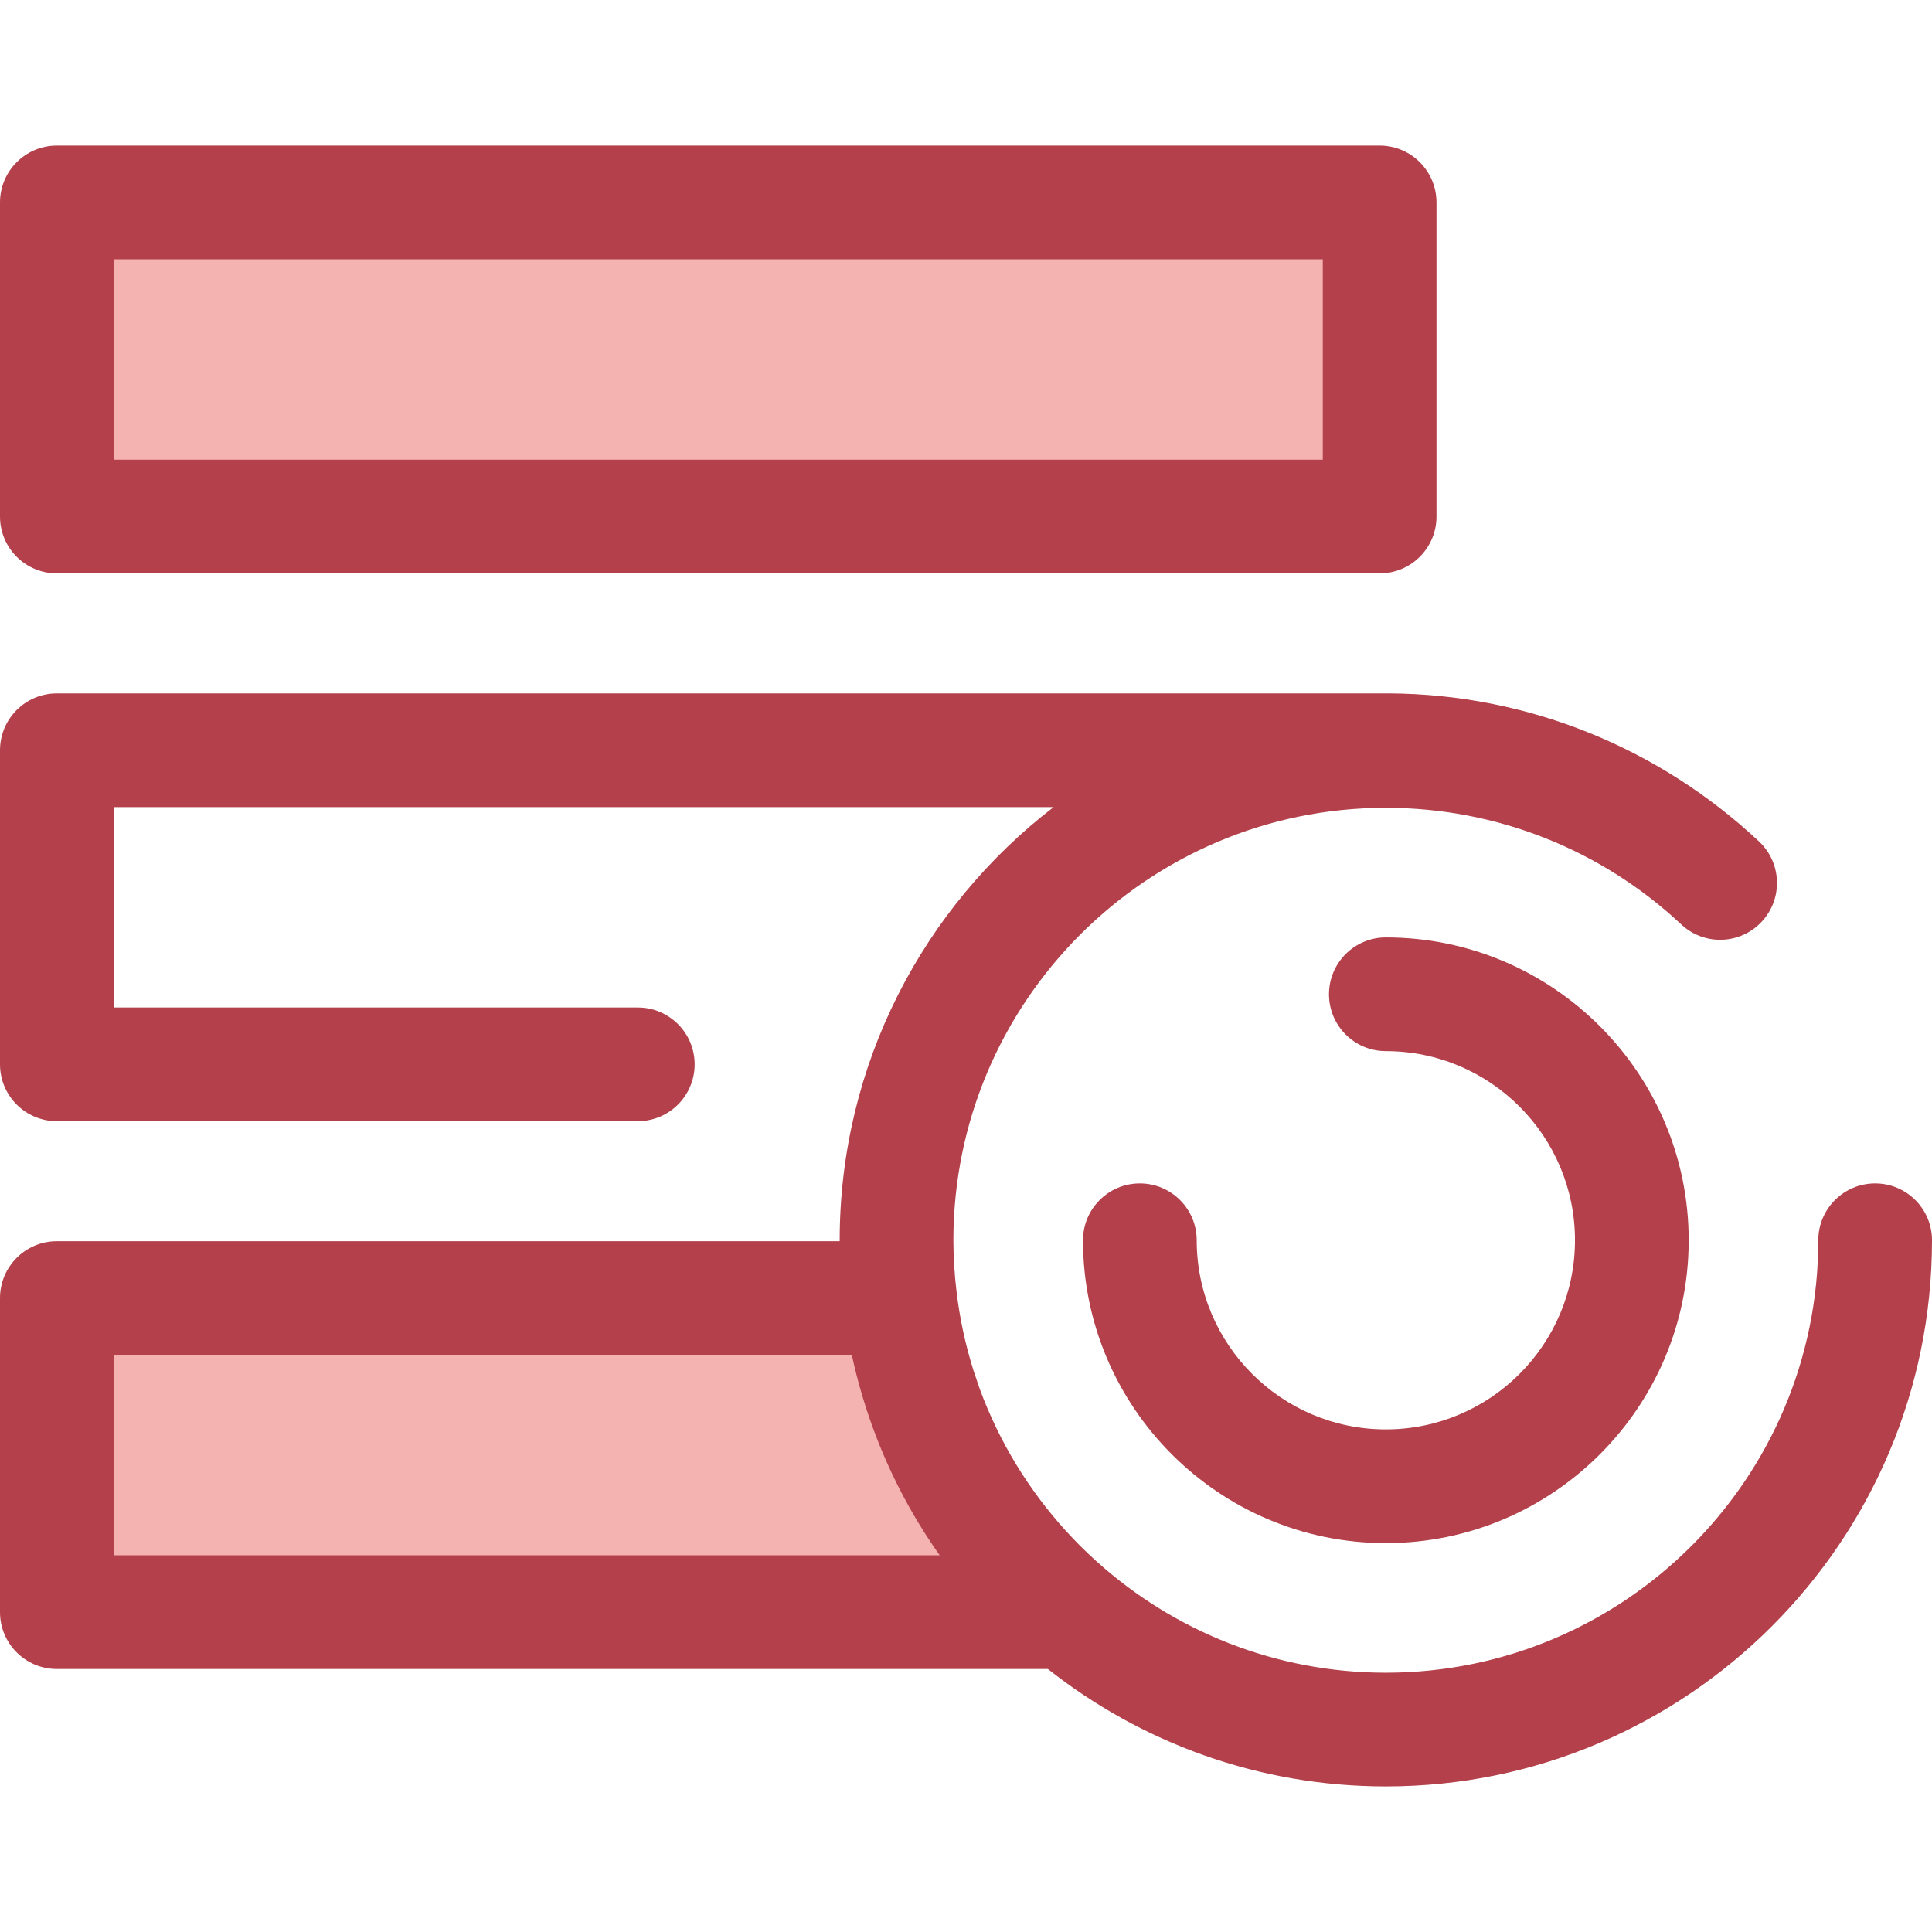
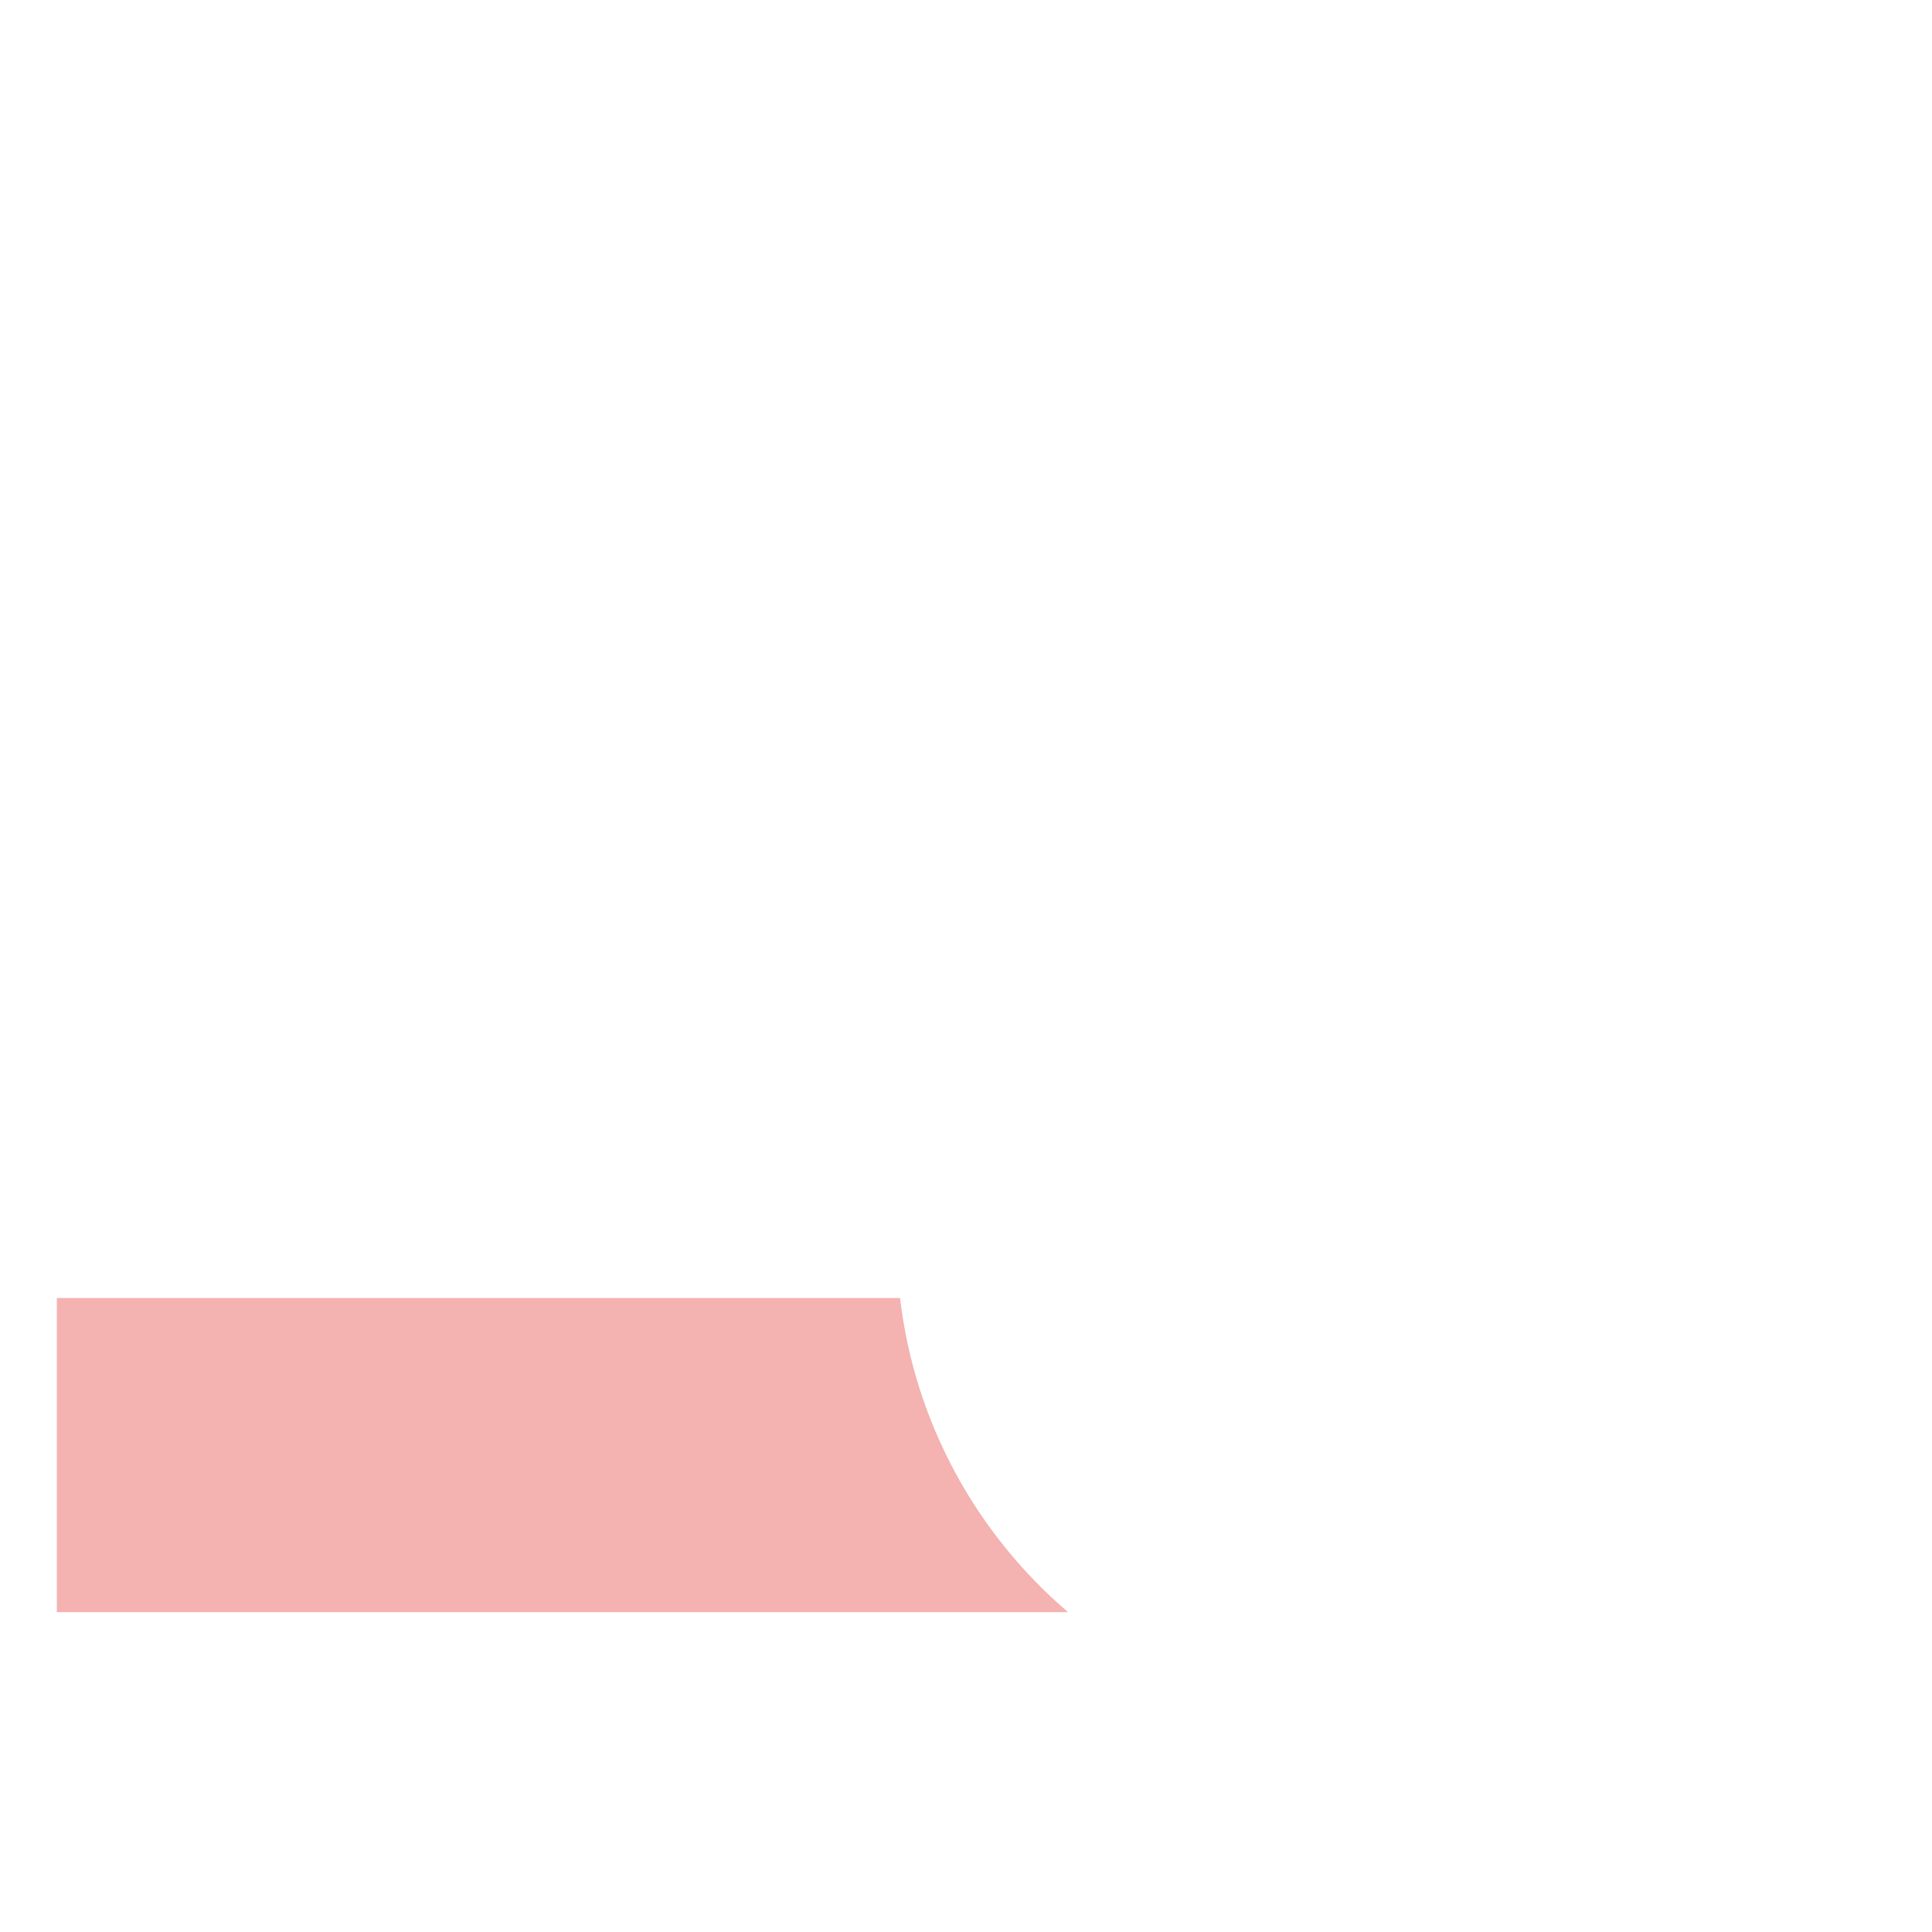
<svg xmlns="http://www.w3.org/2000/svg" version="1.1" id="Layer_1" viewBox="0 0 512 512" xml:space="preserve">
-   <rect x="15.066" y="53.648" style="fill:#F4B2B0;" width="350.551" height="83.227" />
-   <path style="fill:#B3404A;" d="M365.622,151.95H15.066C6.745,151.95,0,145.204,0,136.884V53.648c0-8.32,6.745-15.066,15.066-15.066   h350.556c8.32,0,15.066,6.747,15.066,15.066v83.235C380.688,145.204,373.942,151.95,365.622,151.95z M30.133,121.817h320.423V68.714   H30.133V121.817z" />
  <path style="fill:#F4B2B0;" d="M238.524,344.002H15.066v83.235h267.976C258.894,406.581,242.437,377.221,238.524,344.002z" />
  <g>
-     <path style="fill:#B3404A;" d="M496.934,313.616c-8.32,0-15.066,6.747-15.066,15.066c0,63.192-51.411,114.603-114.603,114.603    c-29.408,0-56.255-11.143-76.566-29.416c-0.229-0.206-0.461-0.408-0.687-0.616c-1.18-1.077-2.335-2.182-3.468-3.307    c-0.136-0.134-0.273-0.267-0.408-0.402c-1.228-1.231-2.429-2.489-3.599-3.774c-0.032-0.035-0.065-0.069-0.096-0.104    c-9.844-10.837-17.646-23.562-22.79-37.561c-0.31-0.848-0.583-1.709-0.872-2.564c-0.279-0.817-0.571-1.626-0.832-2.45    c-0.473-1.507-0.907-3.028-1.317-4.558c-0.05-0.182-0.107-0.362-0.155-0.544c-0.431-1.635-0.823-3.283-1.181-4.942    c-0.018-0.081-0.039-0.161-0.056-0.244c-0.362-1.69-0.683-3.391-0.969-5.103c-0.009-0.056-0.021-0.11-0.03-0.164    c-0.283-1.716-0.527-3.443-0.734-5.177c-0.536-4.488-0.845-9.046-0.845-13.677c0-63.192,51.411-114.603,114.604-114.603    c29.19,0,56.995,10.979,78.294,30.913c6.073,5.686,15.607,5.37,21.295-0.705c5.688-6.075,5.37-15.609-0.705-21.295    c-26.722-25.012-61.519-39.051-98.114-39.235c0,0-1.6,0-2.412,0H15.066C6.745,183.759,0,190.505,0,198.825v83.235    c0,8.32,6.745,15.066,15.066,15.066h153.959c8.321,0,15.066-6.747,15.066-15.066c0-8.32-6.745-15.066-15.066-15.066H30.133v-53.102    h249.084c-34.445,26.482-56.69,68.084-56.69,114.791c0,0.084,0.003,0.169,0.003,0.253H15.066C6.745,328.936,0,335.683,0,344.002    v83.235c0,8.32,6.745,15.066,15.066,15.066h262.637c24.656,19.476,55.773,31.115,89.561,31.115    C447.073,473.419,512,408.49,512,328.683C512,320.363,505.255,313.616,496.934,313.616z M30.133,412.17v-53.102h195.612    c0.77,3.589,1.674,7.128,2.704,10.614c0.012,0.042,0.026,0.084,0.038,0.127c0.301,1.017,0.613,2.029,0.937,3.037    c0.099,0.313,0.203,0.625,0.304,0.937c0.237,0.72,0.478,1.437,0.725,2.153c0.2,0.583,0.407,1.165,0.616,1.745    c0.154,0.425,0.307,0.85,0.466,1.275c0.312,0.844,0.633,1.684,0.96,2.521c0.056,0.142,0.111,0.283,0.167,0.425    c4.228,10.702,9.713,20.863,16.374,30.27H30.133V412.17z" />
-     <path style="fill:#B3404A;" d="M367.264,408.939c-44.253,0-80.257-36.003-80.257-80.256c0-8.32,6.747-15.066,15.066-15.066    s15.066,6.747,15.066,15.066c0,27.638,22.485,50.123,50.125,50.123c27.638,0,50.123-22.485,50.123-50.123    c0-27.639-22.485-50.125-50.123-50.125c-8.32,0-15.066-6.747-15.066-15.066c0-8.32,6.747-15.066,15.066-15.066    c44.253,0,80.256,36.003,80.256,80.257S411.517,408.939,367.264,408.939z" />
-   </g>
+     </g>
</svg>